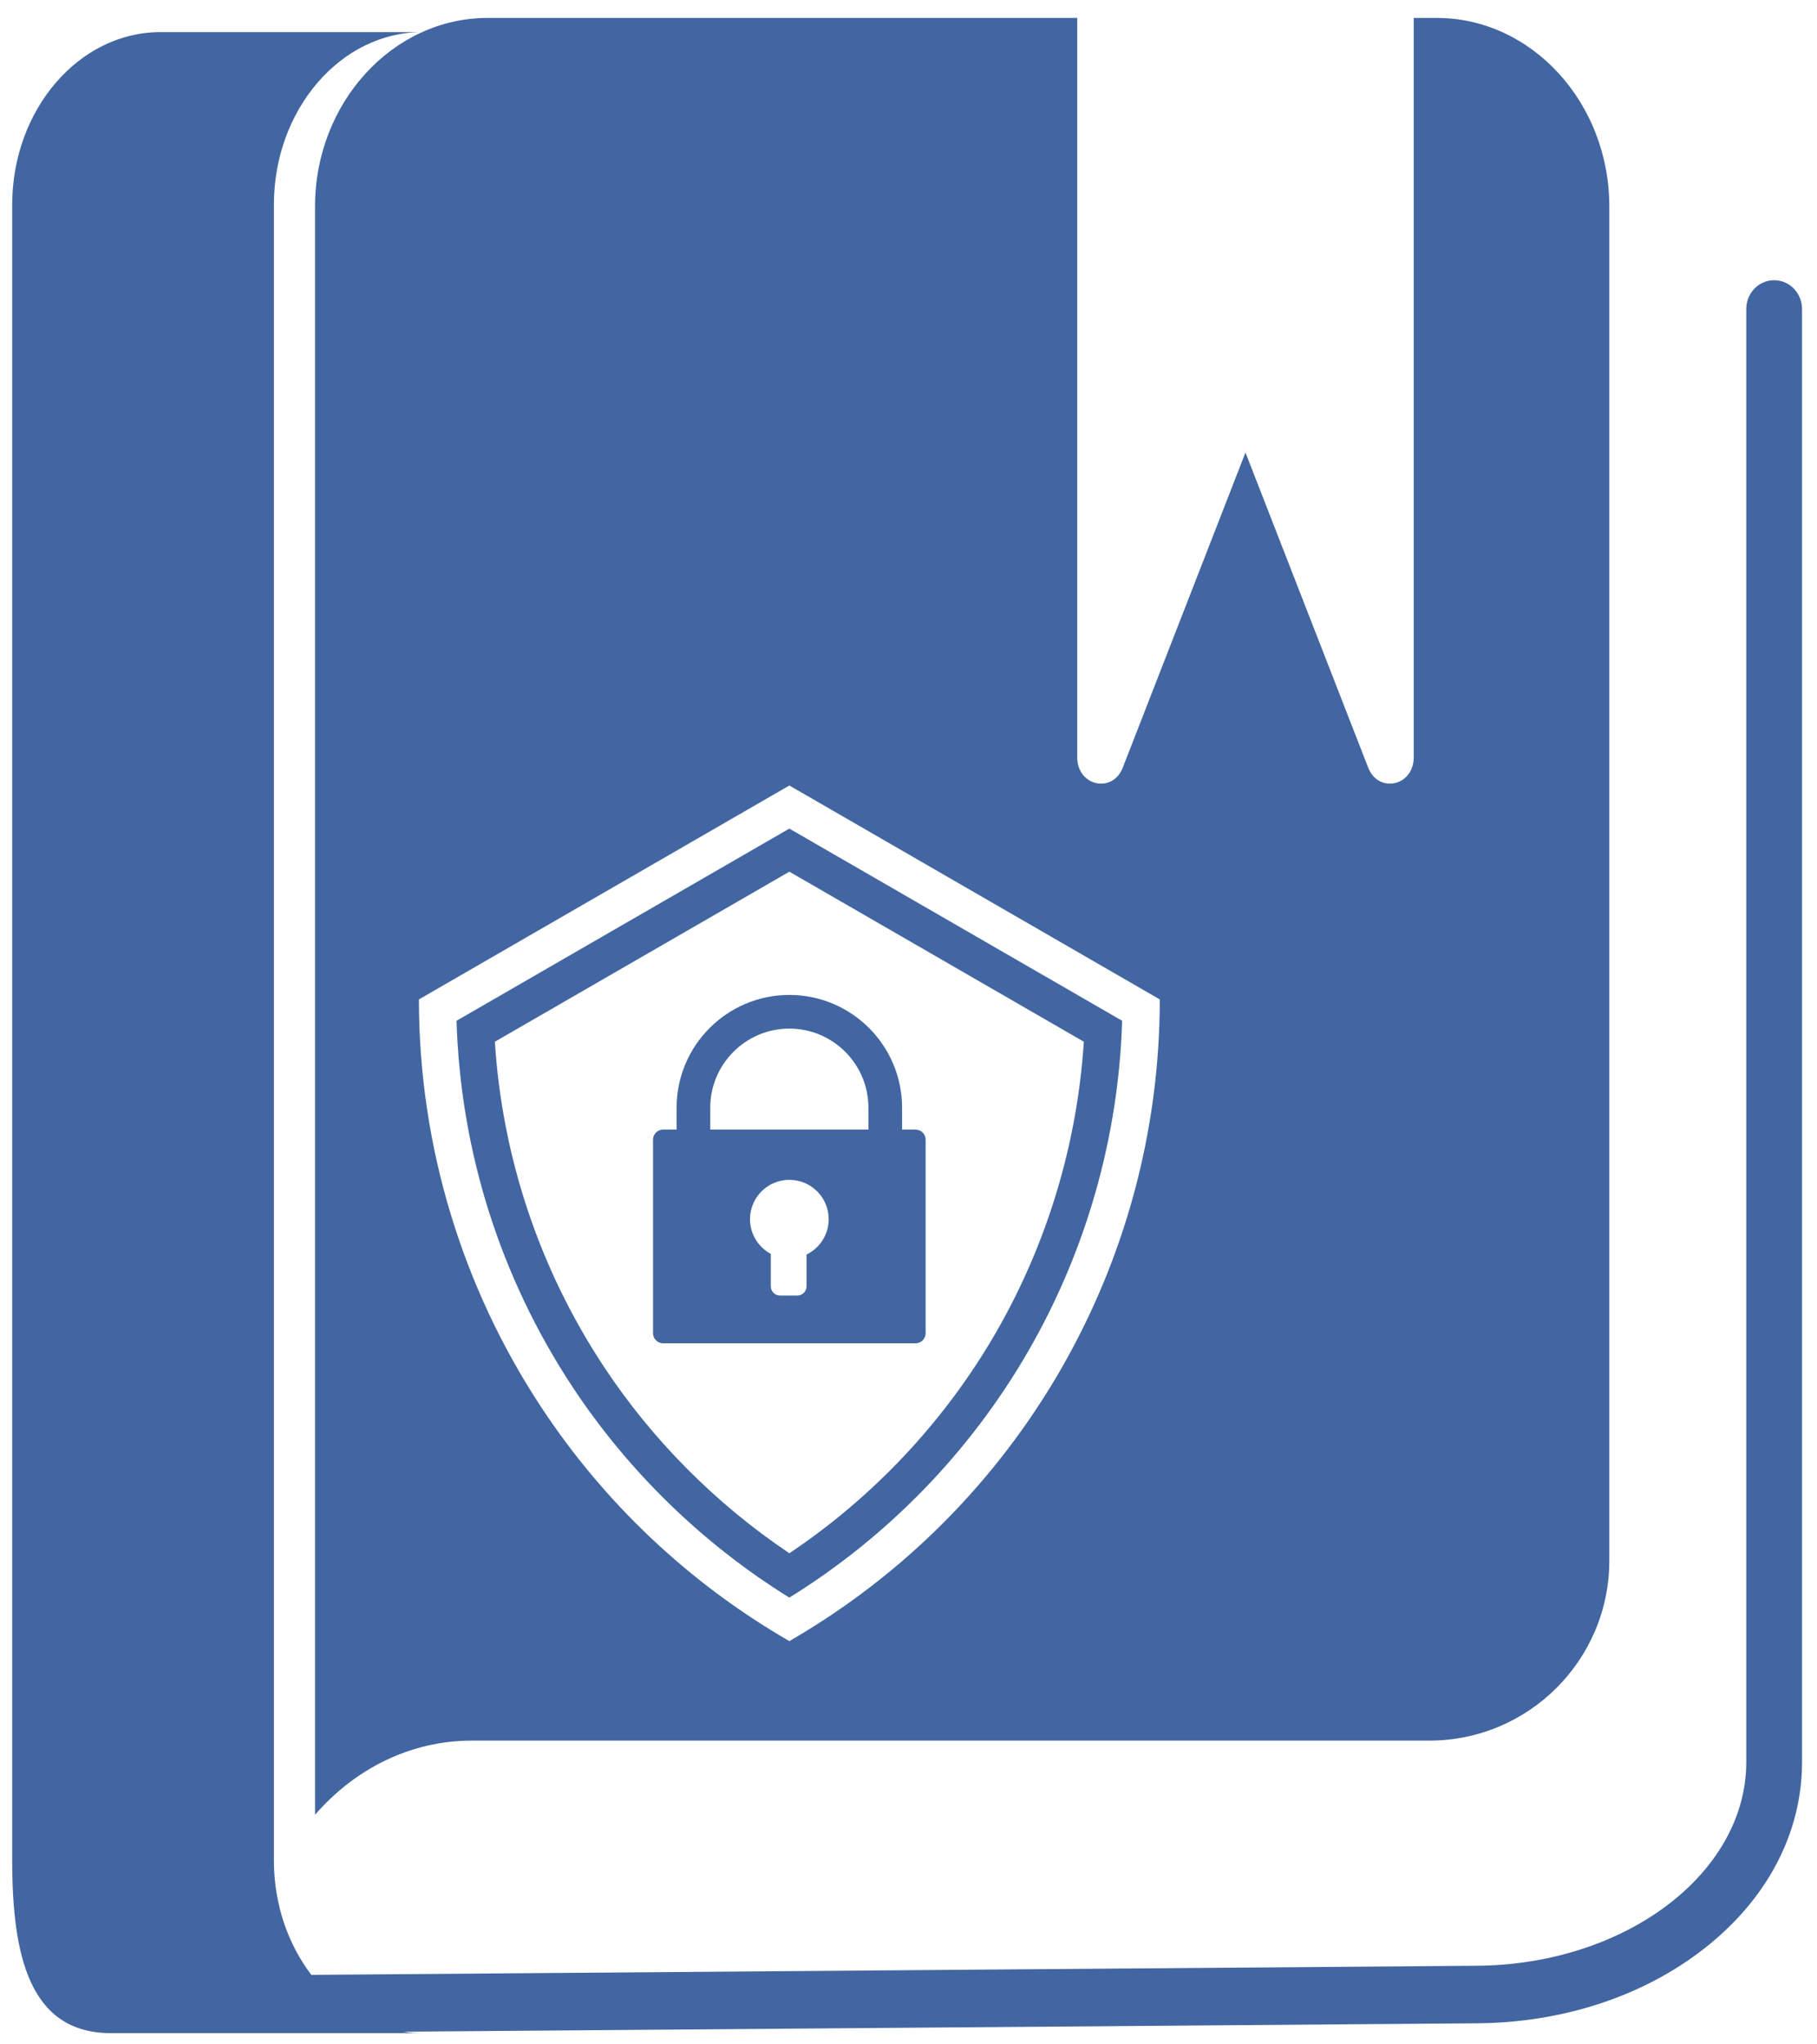
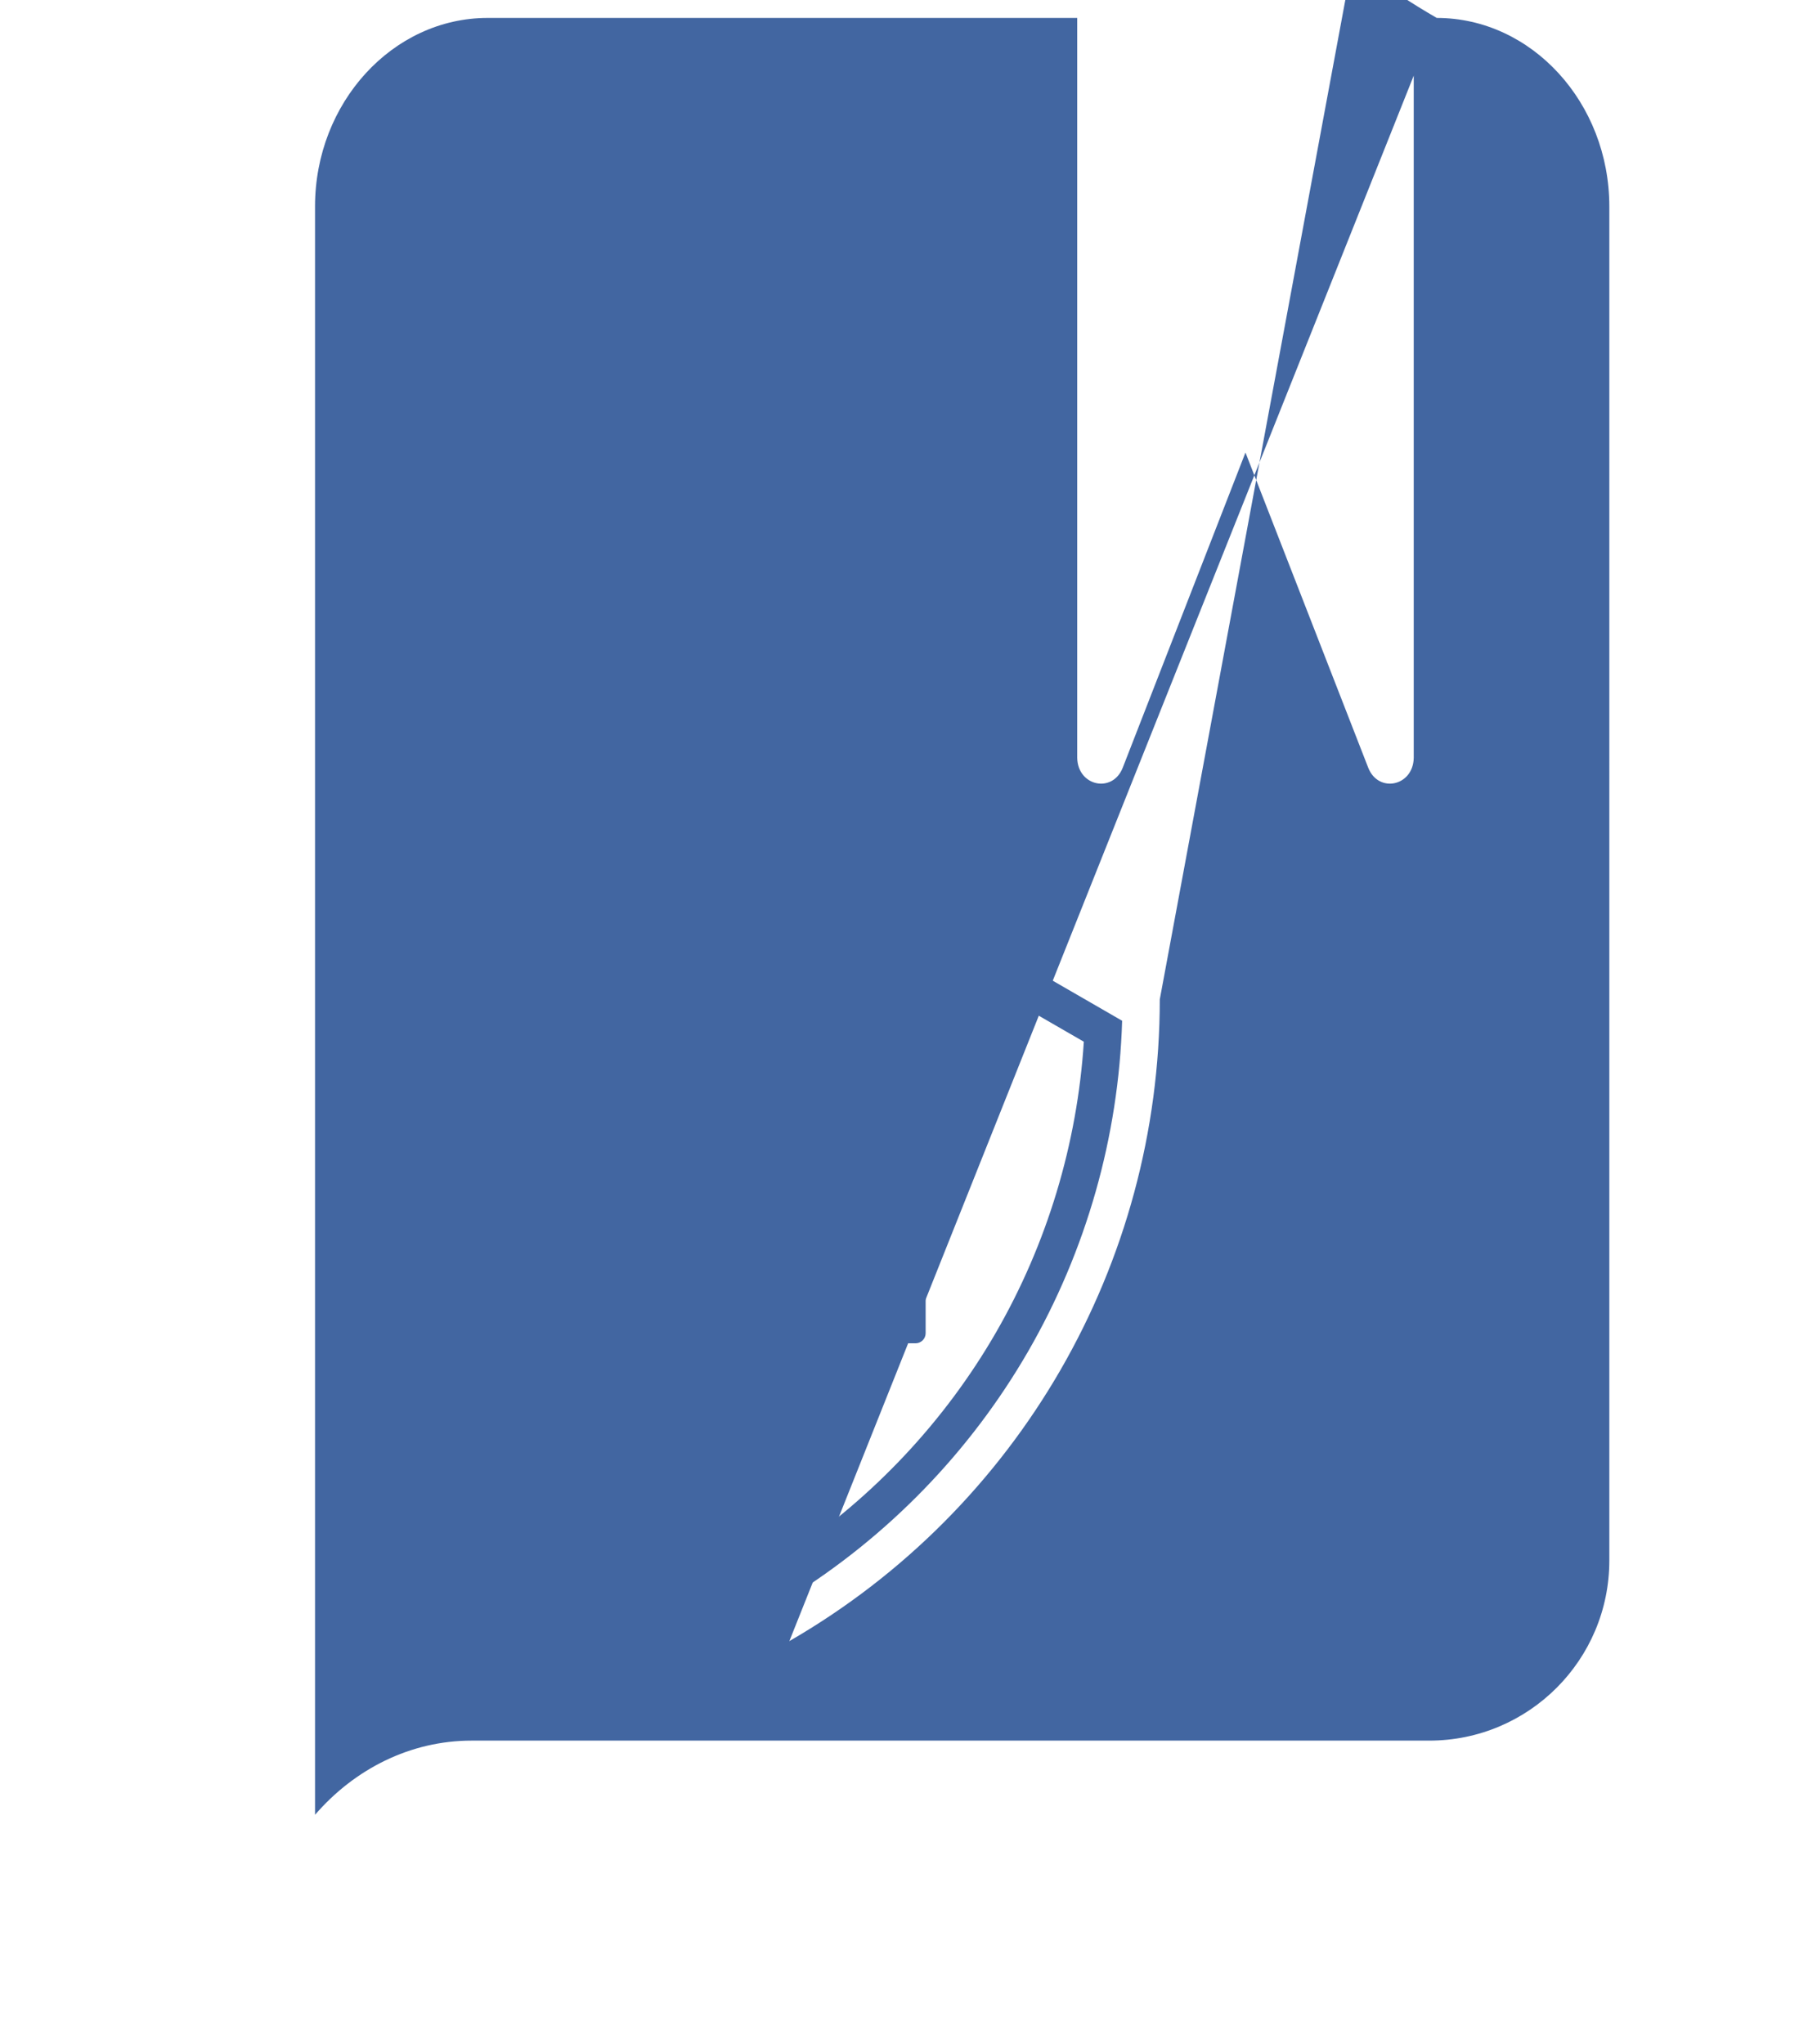
<svg xmlns="http://www.w3.org/2000/svg" version="1.1" x="0px" y="0px" width="152px" height="171px" viewBox="-1.021 -1.5 152 171" enable-background="new -1.021 -1.5 152 171" xml:space="preserve">
  <defs>
</defs>
-   <path fill="#4266A1" d="M147.395,21.938c-1.288,0-2.333,1.077-2.333,2.406v121.543c0,9.297-10.099,16.94-22.512,17.037  l-97.527,0.763c-1.944-2.552-3.131-5.903-3.131-9.562V15.623c0-7.94,5.576-14.436,12.392-14.436H12.392  C5.576,1.187,0,7.683,0,15.623v138.503c0,7.94,1.445,14.436,8.261,14.436h26.022c-0.535,0-1.06-0.044-1.577-0.122l89.878-0.703  c7.152-0.056,13.887-2.277,18.964-6.253c5.274-4.13,8.179-9.67,8.179-15.596V24.345C149.727,23.016,148.683,21.938,147.395,21.938" />
  <path fill="#4266A1" d="M55.58,91.153v1.83h-1.127c-0.465,0-0.846,0.38-0.846,0.844v16.188c0,0.465,0.381,0.845,0.846,0.845h21.115  c0.465,0,0.845-0.38,0.845-0.845V93.827c0-0.464-0.38-0.844-0.845-0.844h-1.127v-1.83c0-5.201-4.229-9.432-9.43-9.432  C59.811,81.721,55.58,85.952,55.58,91.153 M66.449,103.438v2.654c0,0.427-0.35,0.775-0.775,0.775h-1.438  c-0.426,0-0.775-0.348-0.775-0.775v-2.711c-1.035-0.555-1.74-1.646-1.74-2.904c0-1.817,1.473-3.29,3.291-3.29  c1.816,0,3.29,1.473,3.29,3.29C68.302,101.779,67.546,102.904,66.449,103.438 M71.627,91.153v1.83H58.395v-1.83  c0-3.648,2.969-6.616,6.617-6.616C68.659,84.537,71.627,87.505,71.627,91.153" />
  <path fill="#4266A1" d="M37.17,83.882c0.329,10.922,3.668,21.477,9.706,30.63c4.676,7.086,10.92,13.148,18.136,17.621  c8.242-5.106,15.127-12.199,19.982-20.608c4.859-8.42,7.562-17.94,7.857-27.643l-27.84-16.074L37.17,83.882z M82.291,109.964  c-4.257,7.373-10.205,13.72-17.278,18.457c-6.135-4.114-11.479-9.485-15.532-15.628c-5.361-8.127-8.491-17.48-9.104-27.158  l24.636-14.223l24.633,14.222C89.098,94.175,86.571,102.55,82.291,109.964" />
-   <path fill="#4266A1" d="M119.17,0h-1.926v61.829v0.054c-0.035,2.382-2.961,3.004-3.811,0.822l-10.265-26.353L92.905,62.705  c-0.85,2.182-3.776,1.56-3.812-0.822v-0.054V0H39.77C31.83,0,25.333,7.096,25.333,15.768v134.53  c3.296-3.813,7.956-6.205,13.107-6.205h80.103c8.318,0,15.063-6.744,15.063-15.063V15.768C133.605,7.096,127.109,0,119.17,0   M65.012,135.77c-8.484-4.898-15.524-11.634-20.74-19.54c-6.574-9.964-10.249-21.788-10.249-34.134l30.989-17.892l4.841,2.795  L96,82.096C96,104.238,84.188,124.699,65.012,135.77" />
+   <path fill="#4266A1" d="M119.17,0h-1.926v61.829v0.054c-0.035,2.382-2.961,3.004-3.811,0.822l-10.265-26.353L92.905,62.705  c-0.85,2.182-3.776,1.56-3.812-0.822v-0.054V0H39.77C31.83,0,25.333,7.096,25.333,15.768v134.53  c3.296-3.813,7.956-6.205,13.107-6.205h80.103c8.318,0,15.063-6.744,15.063-15.063V15.768C133.605,7.096,127.109,0,119.17,0   c-8.484-4.898-15.524-11.634-20.74-19.54c-6.574-9.964-10.249-21.788-10.249-34.134l30.989-17.892l4.841,2.795  L96,82.096C96,104.238,84.188,124.699,65.012,135.77" />
</svg>